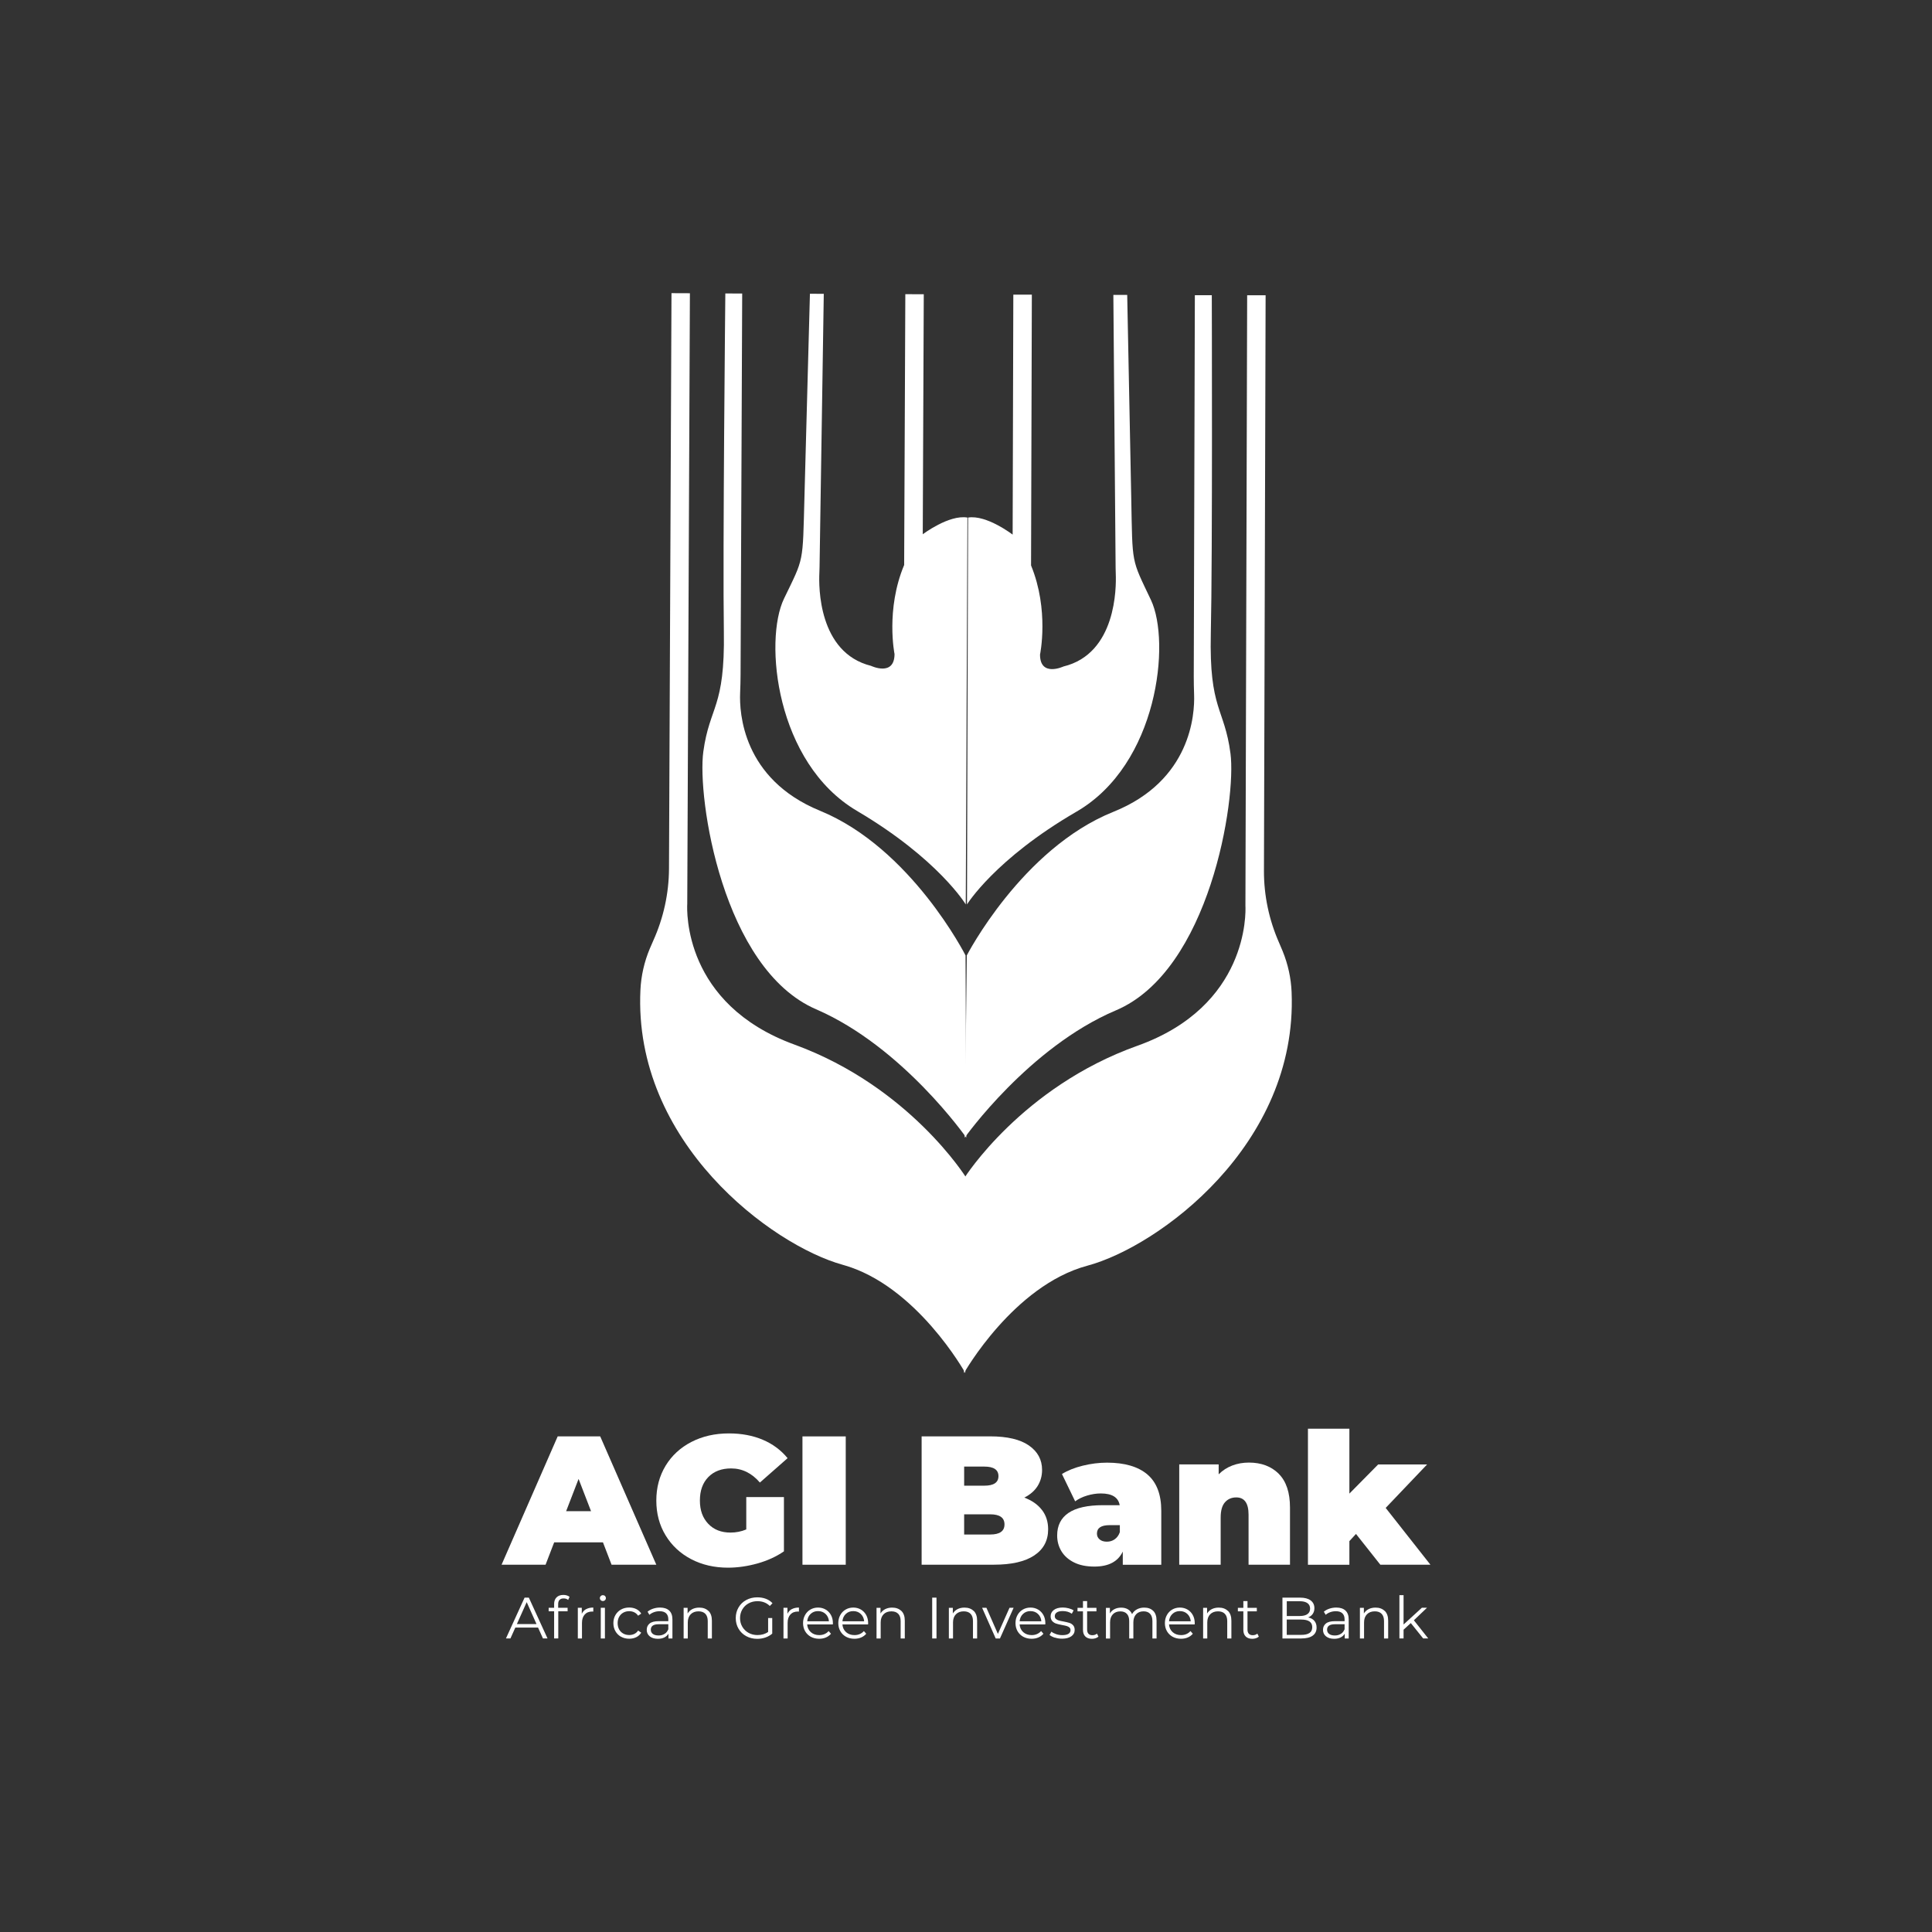
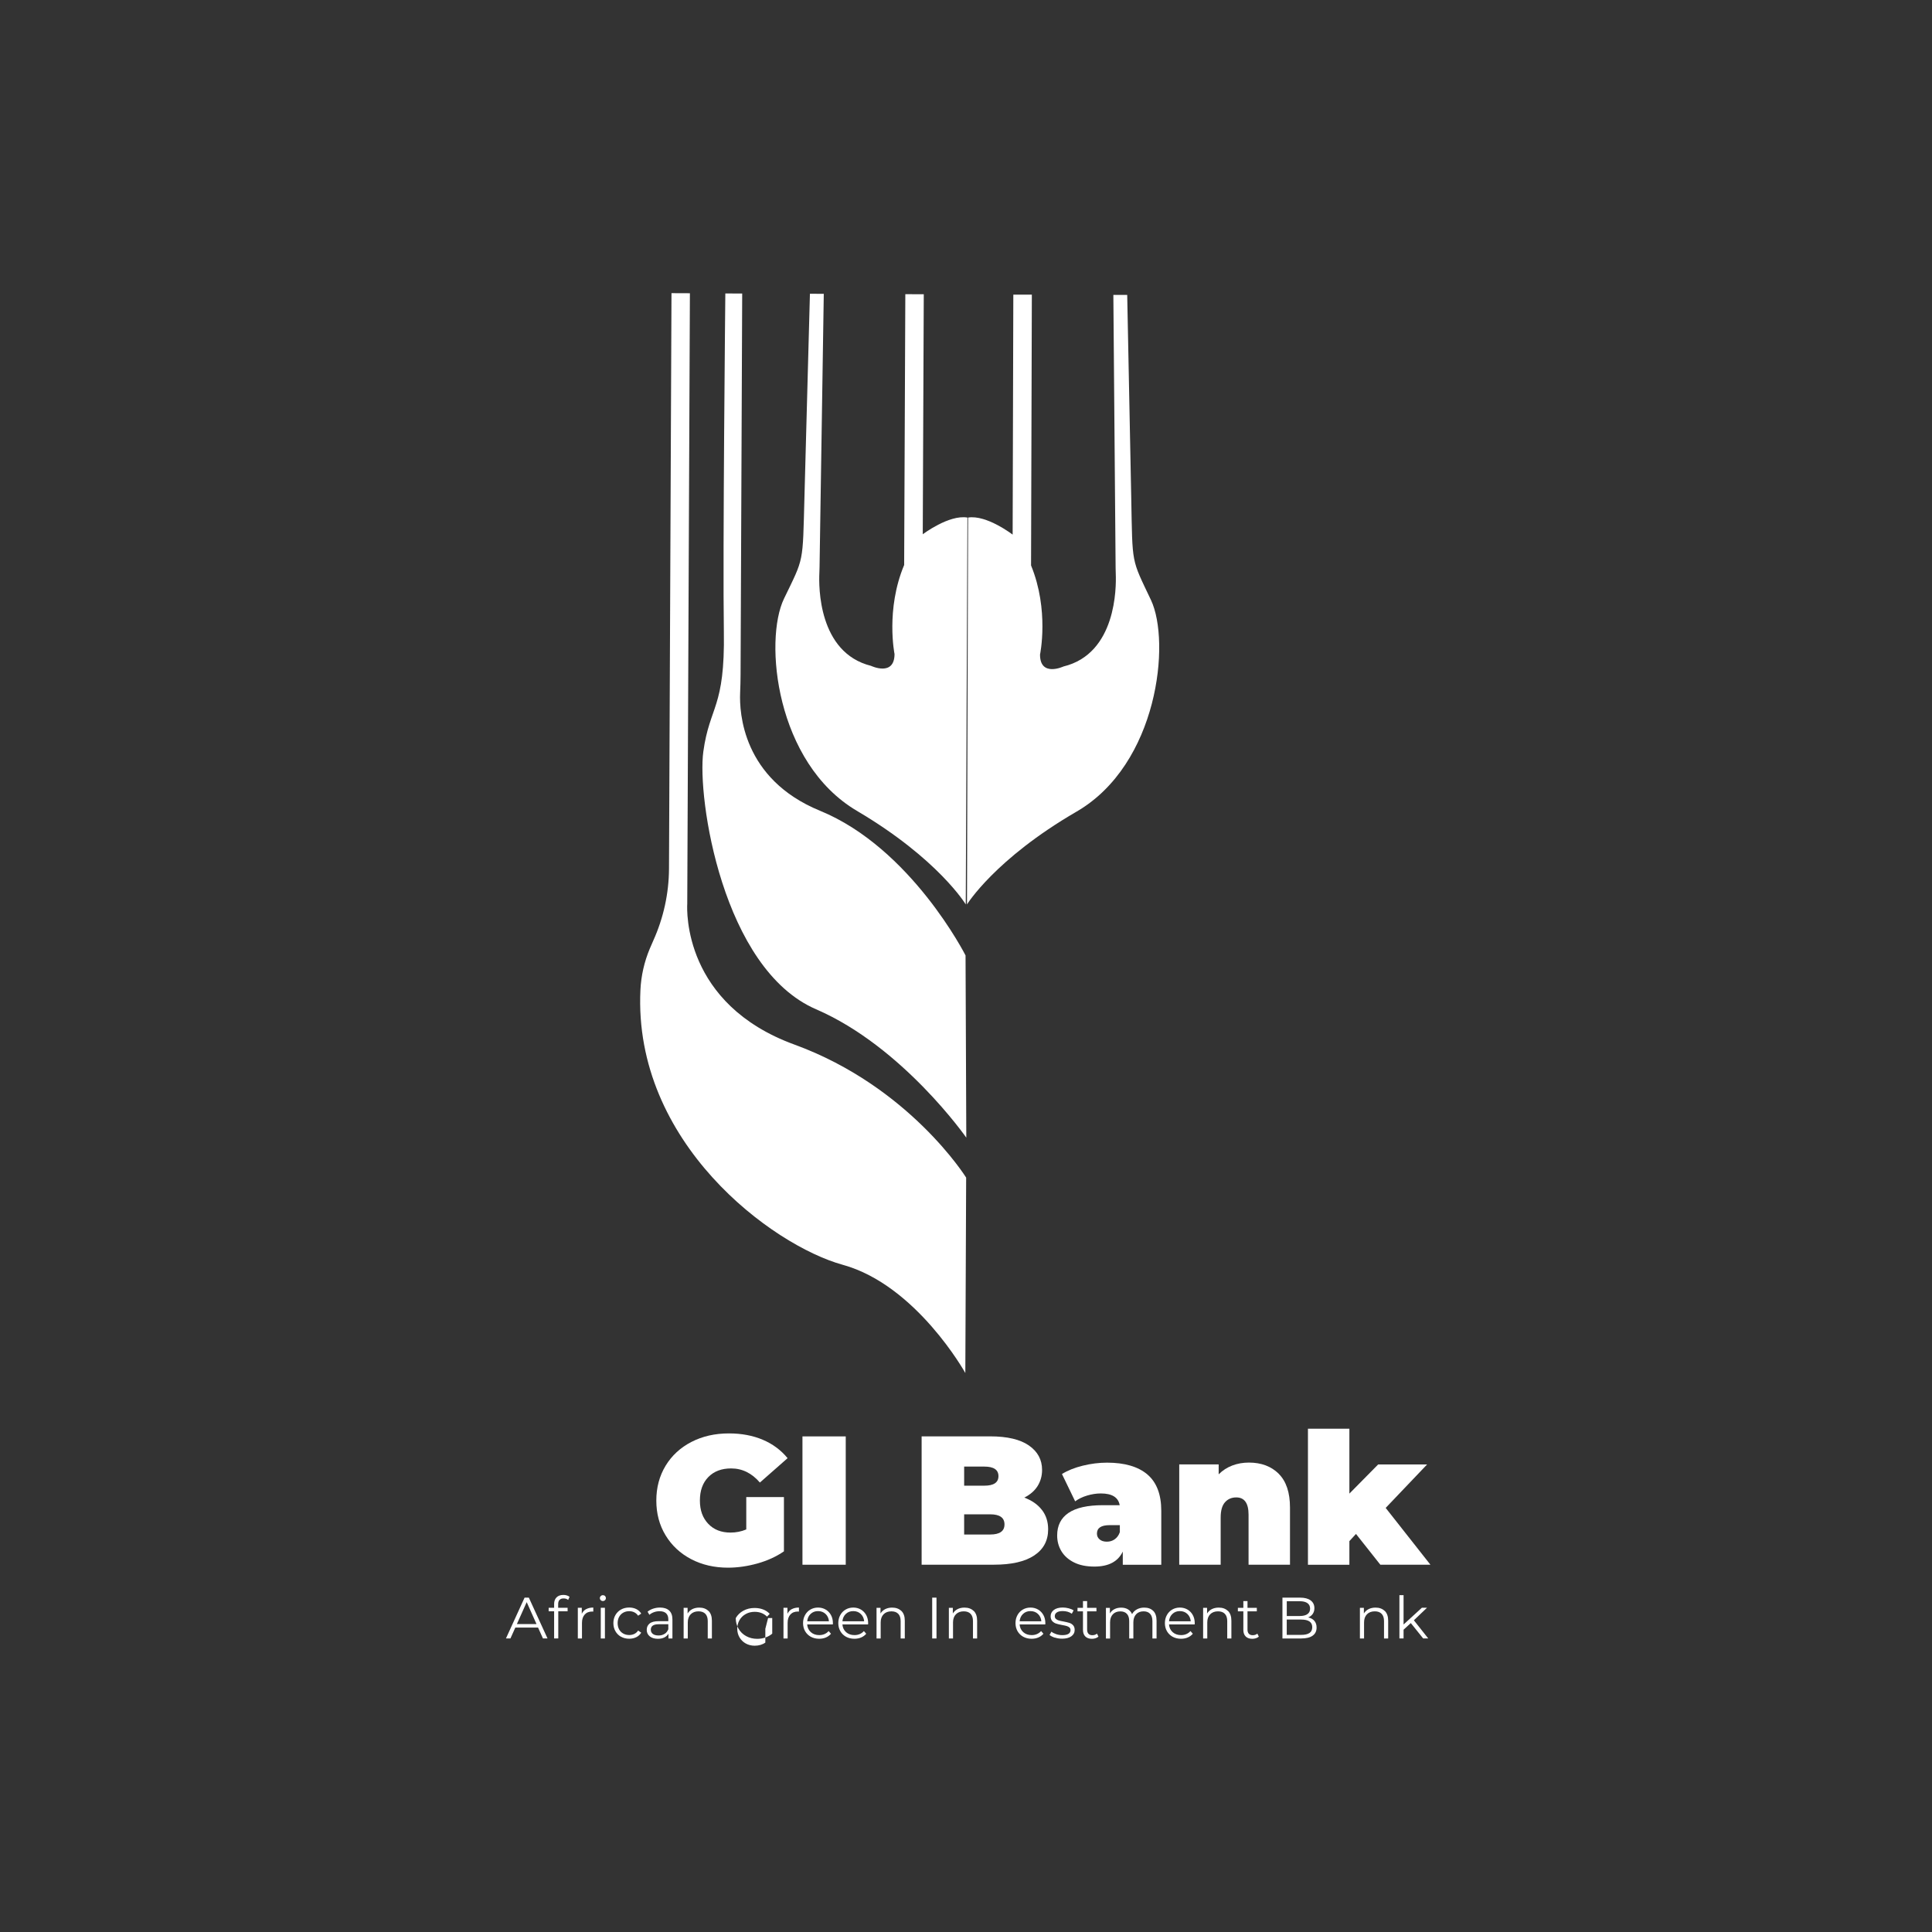
<svg xmlns="http://www.w3.org/2000/svg" id="Layer_1" data-name="Layer 1" viewBox="0 0 512 512">
  <rect x="0" y="0" width="512" height="512" fill="#333333" stroke="none" />
  <defs>
    <style>      .cls-1 {        fill: #fff;        stroke-width: 0px;      }    </style>
  </defs>
  <g>
    <g>
      <path class="cls-1" d="M239.92,77.96l4.89.02-.27,63.61s6.95-5.27,11.84-4.43l-.44,102.53s-7.29-12.09-28.84-24.8c-21.56-12.71-24.68-45.16-19.33-56.24,5.35-11.08,4.93-9.04,5.42-26.98l1.45-53.82,3.67.02-1.12,72.4c0,.53-.03,1.06-.05,1.6-.17,3.49-.32,21.09,13.7,24.59,0,0,6.2,2.95,6.22-3.13,0,0-2.4-11.79,2.55-23.6l.31-71.76Z" />
      <path class="cls-1" d="M196.69,77.78l-.43,101.05c0,1.62-.06,3.23-.12,4.85-.21,5.1.61,22.75,21.17,31.18,24.19,9.91,38.57,38.34,38.57,38.34l.2,48.29s-16.8-24.08-39.81-34.02c-24.83-10.72-31.56-56.14-29.88-68.29,1.68-12.16,5.76-11.47,5.44-31.78-.32-20.32.39-89.63.39-89.63l4.49.02Z" />
      <path class="cls-1" d="M182.83,77.72l-.7,161.51c0,.08,0,.17,0,.25-.11,1.86-.99,26.62,28.39,37.34,30.53,11.14,45.52,35.26,45.52,35.26l-.22,51.78s-12.95-23.3-32.5-28.68c-18.69-5.15-55.54-32.38-53.6-72.85.18-3.74,1.02-7.43,2.46-10.88.29-.69.61-1.43.96-2.21,2.69-5.98,4.12-12.46,4.15-19.03l.66-152.52,4.89.02Z" />
    </g>
    <g>
      <path class="cls-1" d="M273.43,78.08h-4.89s-.18,63.6-.18,63.6c0,0-6.92-5.32-11.81-4.52l-.29,102.53s7.37-12.03,29.02-24.59c21.65-12.55,25-44.98,19.73-56.1-5.27-11.12-4.87-9.08-5.22-27.02-.36-17.94-1.07-53.83-1.07-53.83h-3.67s.6,72.39.6,72.39c0,.53.02,1.06.04,1.6.14,3.49.17,21.09-13.87,24.49,0,0-6.22,2.9-6.2-3.17,0,0,2.48-11.78-2.38-23.61l.21-71.76Z" />
-       <path class="cls-1" d="M316.65,78.21l-.29,101.05c0,1.62.03,3.23.09,4.85.18,5.11-.78,22.75-21.39,31.03-24.26,9.74-38.85,38.06-38.85,38.06l-.55,48.29s16.98-23.96,40.06-33.73c24.9-10.54,31.97-55.91,30.37-68.08-1.6-12.17-5.68-11.51-5.21-31.82.47-20.31.26-89.63.26-89.63h-4.49Z" />
-       <path class="cls-1" d="M330.51,78.25l-.46,161.51c0,.08,0,.17,0,.25.1,1.86.8,26.63-28.66,37.14-30.61,10.92-45.77,34.94-45.77,34.94l-.15,51.78s13.11-23.2,32.7-28.45c18.73-5.01,55.77-31.98,54.12-72.47-.15-3.74-.96-7.43-2.38-10.9-.28-.69-.6-1.43-.94-2.22-2.65-6-4.03-12.49-4.01-19.06l.44-152.52h-4.89Z" />
    </g>
  </g>
  <g>
-     <path class="cls-1" d="M159.79,408.74h-12.93l-2.28,5.93h-11.66l14.87-34.01h11.27l14.87,34.01h-11.86l-2.28-5.93ZM156.63,400.48l-3.3-8.55-3.3,8.55h6.61Z" />
    <path class="cls-1" d="M197.79,396.74h9.96v14.38c-2.01,1.39-4.34,2.46-7,3.21-2.66.74-5.26,1.12-7.82,1.12-3.63,0-6.88-.75-9.77-2.26-2.88-1.51-5.14-3.61-6.78-6.32-1.64-2.7-2.45-5.77-2.45-9.21s.82-6.5,2.45-9.21c1.64-2.7,3.92-4.81,6.85-6.32,2.93-1.51,6.24-2.26,9.94-2.26,3.34,0,6.32.56,8.97,1.68,2.64,1.12,4.83,2.75,6.58,4.88l-7.34,6.46c-2.14-2.49-4.68-3.74-7.63-3.74-2.53,0-4.54.76-6.03,2.28-1.49,1.52-2.24,3.6-2.24,6.22s.74,4.62,2.21,6.17c1.47,1.56,3.44,2.33,5.9,2.33,1.46,0,2.85-.27,4.18-.83v-8.6Z" />
    <path class="cls-1" d="M212.66,380.66h11.47v34.01h-11.47v-34.01Z" />
    <path class="cls-1" d="M276.12,400.14c1.1,1.43,1.65,3.14,1.65,5.15,0,2.98-1.23,5.29-3.69,6.92-2.46,1.64-6.03,2.45-10.69,2.45h-19.15v-34.01h18.17c4.53,0,7.96.81,10.28,2.43,2.32,1.62,3.47,3.77,3.47,6.46,0,1.59-.4,3.01-1.19,4.28-.79,1.26-1.97,2.28-3.52,3.06,2.01.75,3.56,1.83,4.66,3.26ZM255.51,388.67v5.05h5.35c2.49,0,3.74-.84,3.74-2.53s-1.25-2.53-3.74-2.53h-5.35ZM266.2,403.98c0-1.78-1.26-2.67-3.79-2.67h-6.9v5.35h6.9c2.53,0,3.79-.89,3.79-2.67Z" />
    <path class="cls-1" d="M304.06,390.74c2.46,2.09,3.69,5.3,3.69,9.65v14.29h-10.2v-3.5c-1.26,2.66-3.77,3.98-7.53,3.98-2.11,0-3.9-.36-5.37-1.09-1.47-.73-2.59-1.72-3.35-2.96-.76-1.25-1.14-2.65-1.14-4.2,0-2.62,1-4.62,3.01-5.98,2.01-1.36,5.05-2.04,9.14-2.04h4.42c-.36-2.07-2.02-3.11-5-3.11-1.2,0-2.41.19-3.64.56-1.23.37-2.28.88-3.16,1.53l-3.5-7.24c1.52-.94,3.36-1.68,5.52-2.21,2.15-.53,4.3-.8,6.44-.8,4.66,0,8.23,1.05,10.69,3.13ZM295.41,407.92c.61-.42,1.07-1.05,1.36-1.89v-1.85h-2.72c-2.24,0-3.35.75-3.35,2.24,0,.62.23,1.13.7,1.53.47.41,1.11.61,1.92.61s1.47-.21,2.09-.63Z" />
    <path class="cls-1" d="M338.87,390.57c1.99,1.98,2.99,4.96,2.99,8.94v15.16h-10.98v-13.27c0-3.04-1.09-4.57-3.26-4.57-1.23,0-2.23.43-2.99,1.29-.76.86-1.14,2.21-1.14,4.06v12.49h-10.98v-26.58h10.45v2.62c1.04-1.04,2.24-1.81,3.6-2.33,1.36-.52,2.83-.78,4.42-.78,3.27,0,5.9.99,7.9,2.96Z" />
    <path class="cls-1" d="M359.35,406.51l-1.75,1.9v6.27h-10.98v-36.06h10.98v17.2l7.63-7.73h12.97l-10.98,11.52,11.86,15.06h-13.27l-6.46-8.16Z" />
  </g>
  <g>
    <path class="cls-1" d="M142.6,431.32h-6.03l-1.3,2.89h-1.19l4.94-10.82h1.13l4.95,10.82h-1.21l-1.3-2.89ZM142.18,430.39l-2.6-5.81-2.6,5.81h5.19Z" />
    <path class="cls-1" d="M148.28,423.98c-.24.26-.36.64-.36,1.14v.96h2.5v.93h-2.47v7.2h-1.1v-7.2h-1.45v-.93h1.45v-1c0-.74.21-1.33.64-1.76.43-.43,1.03-.65,1.82-.65.31,0,.61.04.9.13s.53.21.73.38l-.37.82c-.32-.27-.72-.4-1.21-.4s-.83.13-1.07.39Z" />
    <path class="cls-1" d="M155.34,426.44c.51-.28,1.14-.42,1.89-.42v1.07l-.26-.02c-.86,0-1.53.26-2.01.79s-.73,1.26-.73,2.21v4.14h-1.1v-8.13h1.05v1.59c.26-.55.64-.96,1.15-1.24Z" />
    <path class="cls-1" d="M159.2,424.07c-.15-.15-.23-.34-.23-.56s.08-.39.23-.54c.15-.15.34-.23.57-.23s.42.07.57.22c.15.15.23.33.23.53,0,.23-.08.42-.23.57s-.35.23-.57.23-.42-.08-.57-.23ZM159.21,426.08h1.1v8.13h-1.1v-8.13Z" />
    <path class="cls-1" d="M164.58,433.76c-.63-.35-1.13-.84-1.49-1.48-.36-.63-.54-1.35-.54-2.14s.18-1.5.54-2.13c.36-.63.86-1.12,1.49-1.47.63-.35,1.35-.53,2.16-.53.7,0,1.33.14,1.88.41.55.27.99.67,1.31,1.2l-.82.56c-.27-.4-.61-.7-1.02-.9-.41-.2-.86-.3-1.34-.3-.59,0-1.12.13-1.58.39-.47.26-.83.64-1.1,1.12-.26.48-.39,1.04-.39,1.65s.13,1.18.39,1.66c.26.48.63.85,1.1,1.11s1,.39,1.58.39c.48,0,.93-.1,1.34-.29.41-.2.75-.49,1.02-.9l.82.56c-.32.53-.76.93-1.31,1.2-.56.27-1.18.41-1.87.41-.8,0-1.52-.17-2.16-.53Z" />
    <path class="cls-1" d="M177.35,426.82c.57.53.85,1.32.85,2.36v5.04h-1.05v-1.27c-.25.42-.61.75-1.09.99-.48.24-1.05.36-1.71.36-.91,0-1.63-.22-2.16-.65s-.8-1-.8-1.72.25-1.25.75-1.67,1.3-.63,2.39-.63h2.58v-.49c0-.7-.2-1.23-.59-1.6-.39-.37-.96-.55-1.72-.55-.52,0-1.01.08-1.48.25-.47.17-.88.4-1.22.7l-.49-.82c.41-.35.91-.62,1.48-.81.58-.19,1.18-.29,1.82-.29,1.06,0,1.87.27,2.44.8ZM176.12,433c.44-.28.77-.69.99-1.23v-1.33h-2.55c-1.39,0-2.09.48-2.09,1.45,0,.47.18.85.54,1.12s.87.41,1.51.41,1.15-.14,1.59-.43Z" />
    <path class="cls-1" d="M187.76,426.91c.6.59.9,1.46.9,2.59v4.71h-1.1v-4.6c0-.84-.21-1.49-.63-1.93-.42-.44-1.03-.66-1.81-.66-.88,0-1.57.26-2.08.78-.51.52-.77,1.24-.77,2.16v4.26h-1.1v-8.13h1.05v1.5c.3-.49.71-.88,1.24-1.15.53-.27,1.15-.41,1.85-.41,1.02,0,1.83.3,2.43.89Z" />
-     <path class="cls-1" d="M203.55,428.8h1.1v4.13c-.51.44-1.1.78-1.79,1.02-.69.24-1.42.36-2.18.36-1.08,0-2.06-.24-2.92-.71-.87-.47-1.55-1.13-2.04-1.97-.49-.84-.74-1.78-.74-2.82s.25-1.98.74-2.82c.49-.84,1.17-1.5,2.04-1.97.87-.47,1.84-.71,2.94-.71.82,0,1.58.13,2.27.39.69.26,1.27.65,1.75,1.17l-.71.73c-.86-.84-1.94-1.27-3.26-1.27-.88,0-1.67.19-2.37.58-.71.39-1.26.92-1.66,1.61-.4.69-.6,1.45-.6,2.3s.2,1.61.6,2.29c.4.68.95,1.22,1.65,1.61.7.39,1.49.59,2.36.59,1.11,0,2.06-.28,2.83-.83v-3.65Z" />
+     <path class="cls-1" d="M203.55,428.8h1.1v4.13c-.51.44-1.1.78-1.79,1.02-.69.24-1.42.36-2.18.36-1.08,0-2.06-.24-2.92-.71-.87-.47-1.55-1.13-2.04-1.97-.49-.84-.74-1.78-.74-2.82c.49-.84,1.17-1.5,2.04-1.97.87-.47,1.84-.71,2.94-.71.82,0,1.58.13,2.27.39.69.26,1.27.65,1.75,1.17l-.71.73c-.86-.84-1.94-1.27-3.26-1.27-.88,0-1.67.19-2.37.58-.71.39-1.26.92-1.66,1.61-.4.69-.6,1.45-.6,2.3s.2,1.61.6,2.29c.4.68.95,1.22,1.65,1.61.7.39,1.49.59,2.36.59,1.11,0,2.06-.28,2.83-.83v-3.65Z" />
    <path class="cls-1" d="M209.84,426.44c.51-.28,1.14-.42,1.89-.42v1.07l-.26-.02c-.86,0-1.53.26-2.01.79s-.73,1.26-.73,2.21v4.14h-1.1v-8.13h1.05v1.59c.26-.55.64-.96,1.15-1.24Z" />
    <path class="cls-1" d="M220.71,430.49h-6.8c.06.84.39,1.53.97,2.05.59.52,1.33.78,2.23.78.5,0,.97-.09,1.39-.27.42-.18.79-.45,1.1-.8l.62.71c-.36.43-.81.76-1.35.99-.54.23-1.14.34-1.78.34-.83,0-1.57-.18-2.22-.53-.64-.36-1.15-.85-1.51-1.48-.36-.63-.54-1.34-.54-2.13s.17-1.5.52-2.13c.34-.63.82-1.12,1.42-1.47.6-.35,1.28-.53,2.03-.53s1.43.18,2.02.53c.6.35,1.07.84,1.41,1.46s.51,1.34.51,2.14l-.02.34ZM214.82,427.71c-.53.5-.83,1.15-.9,1.95h5.76c-.07-.8-.37-1.46-.9-1.95-.53-.5-1.19-.75-1.99-.75s-1.44.25-1.97.75Z" />
    <path class="cls-1" d="M230.05,430.49h-6.8c.06.84.39,1.53.97,2.05.59.52,1.33.78,2.23.78.5,0,.97-.09,1.39-.27.42-.18.79-.45,1.1-.8l.62.71c-.36.43-.81.76-1.35.99-.54.23-1.14.34-1.78.34-.83,0-1.57-.18-2.22-.53-.64-.36-1.15-.85-1.51-1.48-.36-.63-.54-1.34-.54-2.13s.17-1.5.52-2.13c.34-.63.82-1.12,1.42-1.47.6-.35,1.28-.53,2.03-.53s1.43.18,2.02.53c.6.35,1.07.84,1.41,1.46s.51,1.34.51,2.14l-.02.34ZM224.15,427.71c-.53.5-.83,1.15-.9,1.95h5.76c-.07-.8-.37-1.46-.9-1.95-.53-.5-1.19-.75-1.99-.75s-1.44.25-1.97.75Z" />
    <path class="cls-1" d="M238.88,426.91c.6.59.9,1.46.9,2.59v4.71h-1.1v-4.6c0-.84-.21-1.49-.63-1.93-.42-.44-1.03-.66-1.81-.66-.88,0-1.57.26-2.08.78-.51.52-.77,1.24-.77,2.16v4.26h-1.1v-8.13h1.05v1.5c.3-.49.71-.88,1.24-1.15.53-.27,1.15-.41,1.85-.41,1.02,0,1.83.3,2.43.89Z" />
    <path class="cls-1" d="M247.04,423.39h1.14v10.82h-1.14v-10.82Z" />
    <path class="cls-1" d="M258.05,426.91c.6.59.9,1.46.9,2.59v4.71h-1.1v-4.6c0-.84-.21-1.49-.63-1.93-.42-.44-1.03-.66-1.81-.66-.88,0-1.57.26-2.08.78-.51.52-.77,1.24-.77,2.16v4.26h-1.1v-8.13h1.05v1.5c.3-.49.71-.88,1.24-1.15.53-.27,1.15-.41,1.85-.41,1.02,0,1.83.3,2.43.89Z" />
-     <path class="cls-1" d="M268.62,426.08l-3.62,8.13h-1.13l-3.6-8.13h1.14l3.04,6.92,3.08-6.92h1.08Z" />
    <path class="cls-1" d="M277.01,430.49h-6.8c.06.84.39,1.53.97,2.05.59.52,1.33.78,2.23.78.5,0,.97-.09,1.39-.27.42-.18.79-.45,1.1-.8l.62.71c-.36.43-.81.76-1.35.99-.54.23-1.14.34-1.78.34-.83,0-1.57-.18-2.22-.53-.64-.36-1.15-.85-1.51-1.48-.36-.63-.54-1.34-.54-2.13s.17-1.5.52-2.13c.34-.63.82-1.12,1.42-1.47.6-.35,1.28-.53,2.03-.53s1.43.18,2.02.53c.6.35,1.07.84,1.41,1.46s.51,1.34.51,2.14l-.02.34ZM271.11,427.71c-.53.5-.83,1.15-.9,1.95h5.76c-.07-.8-.37-1.46-.9-1.95-.53-.5-1.19-.75-1.99-.75s-1.44.25-1.97.75Z" />
    <path class="cls-1" d="M279.55,434c-.6-.19-1.07-.43-1.41-.72l.49-.87c.34.27.77.49,1.28.66.51.17,1.05.26,1.61.26.74,0,1.29-.12,1.65-.35s.53-.56.53-.98c0-.3-.1-.53-.29-.7-.2-.17-.44-.3-.74-.39-.3-.09-.7-.17-1.19-.26-.66-.12-1.19-.25-1.59-.38-.4-.13-.74-.35-1.03-.66-.28-.31-.43-.74-.43-1.28,0-.68.28-1.24.85-1.67.57-.43,1.35-.65,2.36-.65.53,0,1.05.07,1.58.21.53.14.96.32,1.3.55l-.48.88c-.67-.46-1.47-.7-2.4-.7-.7,0-1.23.12-1.58.37-.36.25-.53.57-.53.97,0,.31.1.56.3.74.2.19.45.32.75.41.3.09.71.18,1.24.27.65.12,1.17.25,1.56.37s.73.33,1,.63c.28.3.42.71.42,1.24,0,.71-.3,1.27-.89,1.69-.59.42-1.41.63-2.46.63-.66,0-1.29-.1-1.89-.29Z" />
    <path class="cls-1" d="M291.1,433.72c-.21.19-.46.33-.77.43s-.62.15-.95.15c-.76,0-1.35-.21-1.76-.62s-.62-.99-.62-1.75v-4.91h-1.45v-.93h1.45v-1.78h1.1v1.78h2.47v.93h-2.47v4.85c0,.48.12.85.36,1.1.24.25.59.38,1.04.38.23,0,.45-.04.66-.11.21-.07.39-.18.55-.31l.39.79Z" />
    <path class="cls-1" d="M305.63,426.9c.58.59.87,1.45.87,2.6v4.71h-1.1v-4.6c0-.84-.2-1.49-.61-1.93-.41-.44-.98-.66-1.72-.66-.85,0-1.51.26-1.99.78s-.73,1.24-.73,2.16v4.26h-1.1v-4.6c0-.84-.2-1.49-.61-1.93-.41-.44-.99-.66-1.74-.66-.83,0-1.5.26-1.99.78-.49.52-.73,1.24-.73,2.16v4.26h-1.1v-8.13h1.05v1.48c.29-.49.69-.88,1.21-1.14.51-.27,1.11-.4,1.78-.4s1.27.14,1.77.43c.5.29.87.72,1.12,1.28.3-.54.73-.96,1.29-1.26.56-.3,1.2-.46,1.92-.46,1.02,0,1.82.29,2.4.88Z" />
    <path class="cls-1" d="M316.6,430.49h-6.8c.06.84.39,1.53.97,2.05.59.52,1.33.78,2.23.78.5,0,.97-.09,1.39-.27.42-.18.79-.45,1.1-.8l.62.71c-.36.43-.81.76-1.35.99-.54.23-1.14.34-1.78.34-.83,0-1.57-.18-2.22-.53-.64-.36-1.15-.85-1.51-1.48-.36-.63-.54-1.34-.54-2.13s.17-1.5.52-2.13c.34-.63.82-1.12,1.42-1.47.6-.35,1.28-.53,2.03-.53s1.43.18,2.02.53c.6.35,1.07.84,1.41,1.46s.51,1.34.51,2.14l-.02.34ZM310.7,427.71c-.53.5-.83,1.15-.9,1.95h5.76c-.07-.8-.37-1.46-.9-1.95-.53-.5-1.19-.75-1.99-.75s-1.44.25-1.97.75Z" />
    <path class="cls-1" d="M325.43,426.91c.6.59.9,1.46.9,2.59v4.71h-1.1v-4.6c0-.84-.21-1.49-.63-1.93-.42-.44-1.03-.66-1.81-.66-.88,0-1.57.26-2.08.78-.51.52-.77,1.24-.77,2.16v4.26h-1.1v-8.13h1.05v1.5c.3-.49.71-.88,1.24-1.15.53-.27,1.15-.41,1.85-.41,1.02,0,1.83.3,2.43.89Z" />
    <path class="cls-1" d="M333.6,433.72c-.21.19-.46.33-.77.43s-.62.15-.95.15c-.76,0-1.35-.21-1.76-.62s-.62-.99-.62-1.75v-4.91h-1.45v-.93h1.45v-1.78h1.1v1.78h2.47v.93h-2.47v4.85c0,.48.12.85.36,1.1.24.25.59.38,1.04.38.23,0,.45-.04.66-.11.21-.07.39-.18.55-.31l.39.79Z" />
    <path class="cls-1" d="M348.33,429.55c.39.46.58,1.05.58,1.77,0,.93-.34,1.64-1.03,2.14-.68.5-1.7.75-3.04.75h-4.98v-10.82h4.67c1.21,0,2.14.24,2.8.73s1,1.17,1,2.06c0,.6-.15,1.1-.44,1.52-.29.42-.7.73-1.21.93.71.15,1.26.46,1.65.92ZM341.01,424.34v3.92h3.45c.88,0,1.55-.17,2.02-.5.47-.33.71-.82.71-1.46s-.24-1.13-.71-1.46c-.47-.33-1.15-.5-2.02-.5h-3.45ZM347.02,432.77c.49-.33.74-.84.74-1.55,0-1.35-.98-2.02-2.94-2.02h-3.82v4.06h3.82c.97,0,1.7-.16,2.19-.49Z" />
-     <path class="cls-1" d="M356.57,426.82c.57.53.85,1.32.85,2.36v5.04h-1.05v-1.27c-.25.42-.61.75-1.09.99-.48.24-1.05.36-1.71.36-.91,0-1.63-.22-2.16-.65s-.8-1-.8-1.72.25-1.25.75-1.67,1.3-.63,2.39-.63h2.58v-.49c0-.7-.2-1.23-.59-1.6-.39-.37-.96-.55-1.72-.55-.52,0-1.01.08-1.48.25-.47.17-.88.4-1.22.7l-.49-.82c.41-.35.91-.62,1.48-.81.58-.19,1.18-.29,1.82-.29,1.06,0,1.87.27,2.44.8ZM355.34,433c.44-.28.77-.69.99-1.23v-1.33h-2.55c-1.39,0-2.09.48-2.09,1.45,0,.47.18.85.54,1.12s.87.41,1.51.41,1.15-.14,1.59-.43Z" />
    <path class="cls-1" d="M366.98,426.91c.6.59.9,1.46.9,2.59v4.71h-1.1v-4.6c0-.84-.21-1.49-.63-1.93-.42-.44-1.03-.66-1.81-.66-.88,0-1.57.26-2.08.78-.51.52-.77,1.24-.77,2.16v4.26h-1.1v-8.13h1.05v1.5c.3-.49.71-.88,1.24-1.15.53-.27,1.15-.41,1.85-.41,1.02,0,1.83.3,2.43.89Z" />
    <path class="cls-1" d="M373.88,430.13l-1.92,1.76v2.32h-1.1v-11.47h1.1v7.77l4.85-4.44h1.36l-3.48,3.32,3.8,4.81h-1.34l-3.28-4.08Z" />
  </g>
</svg>